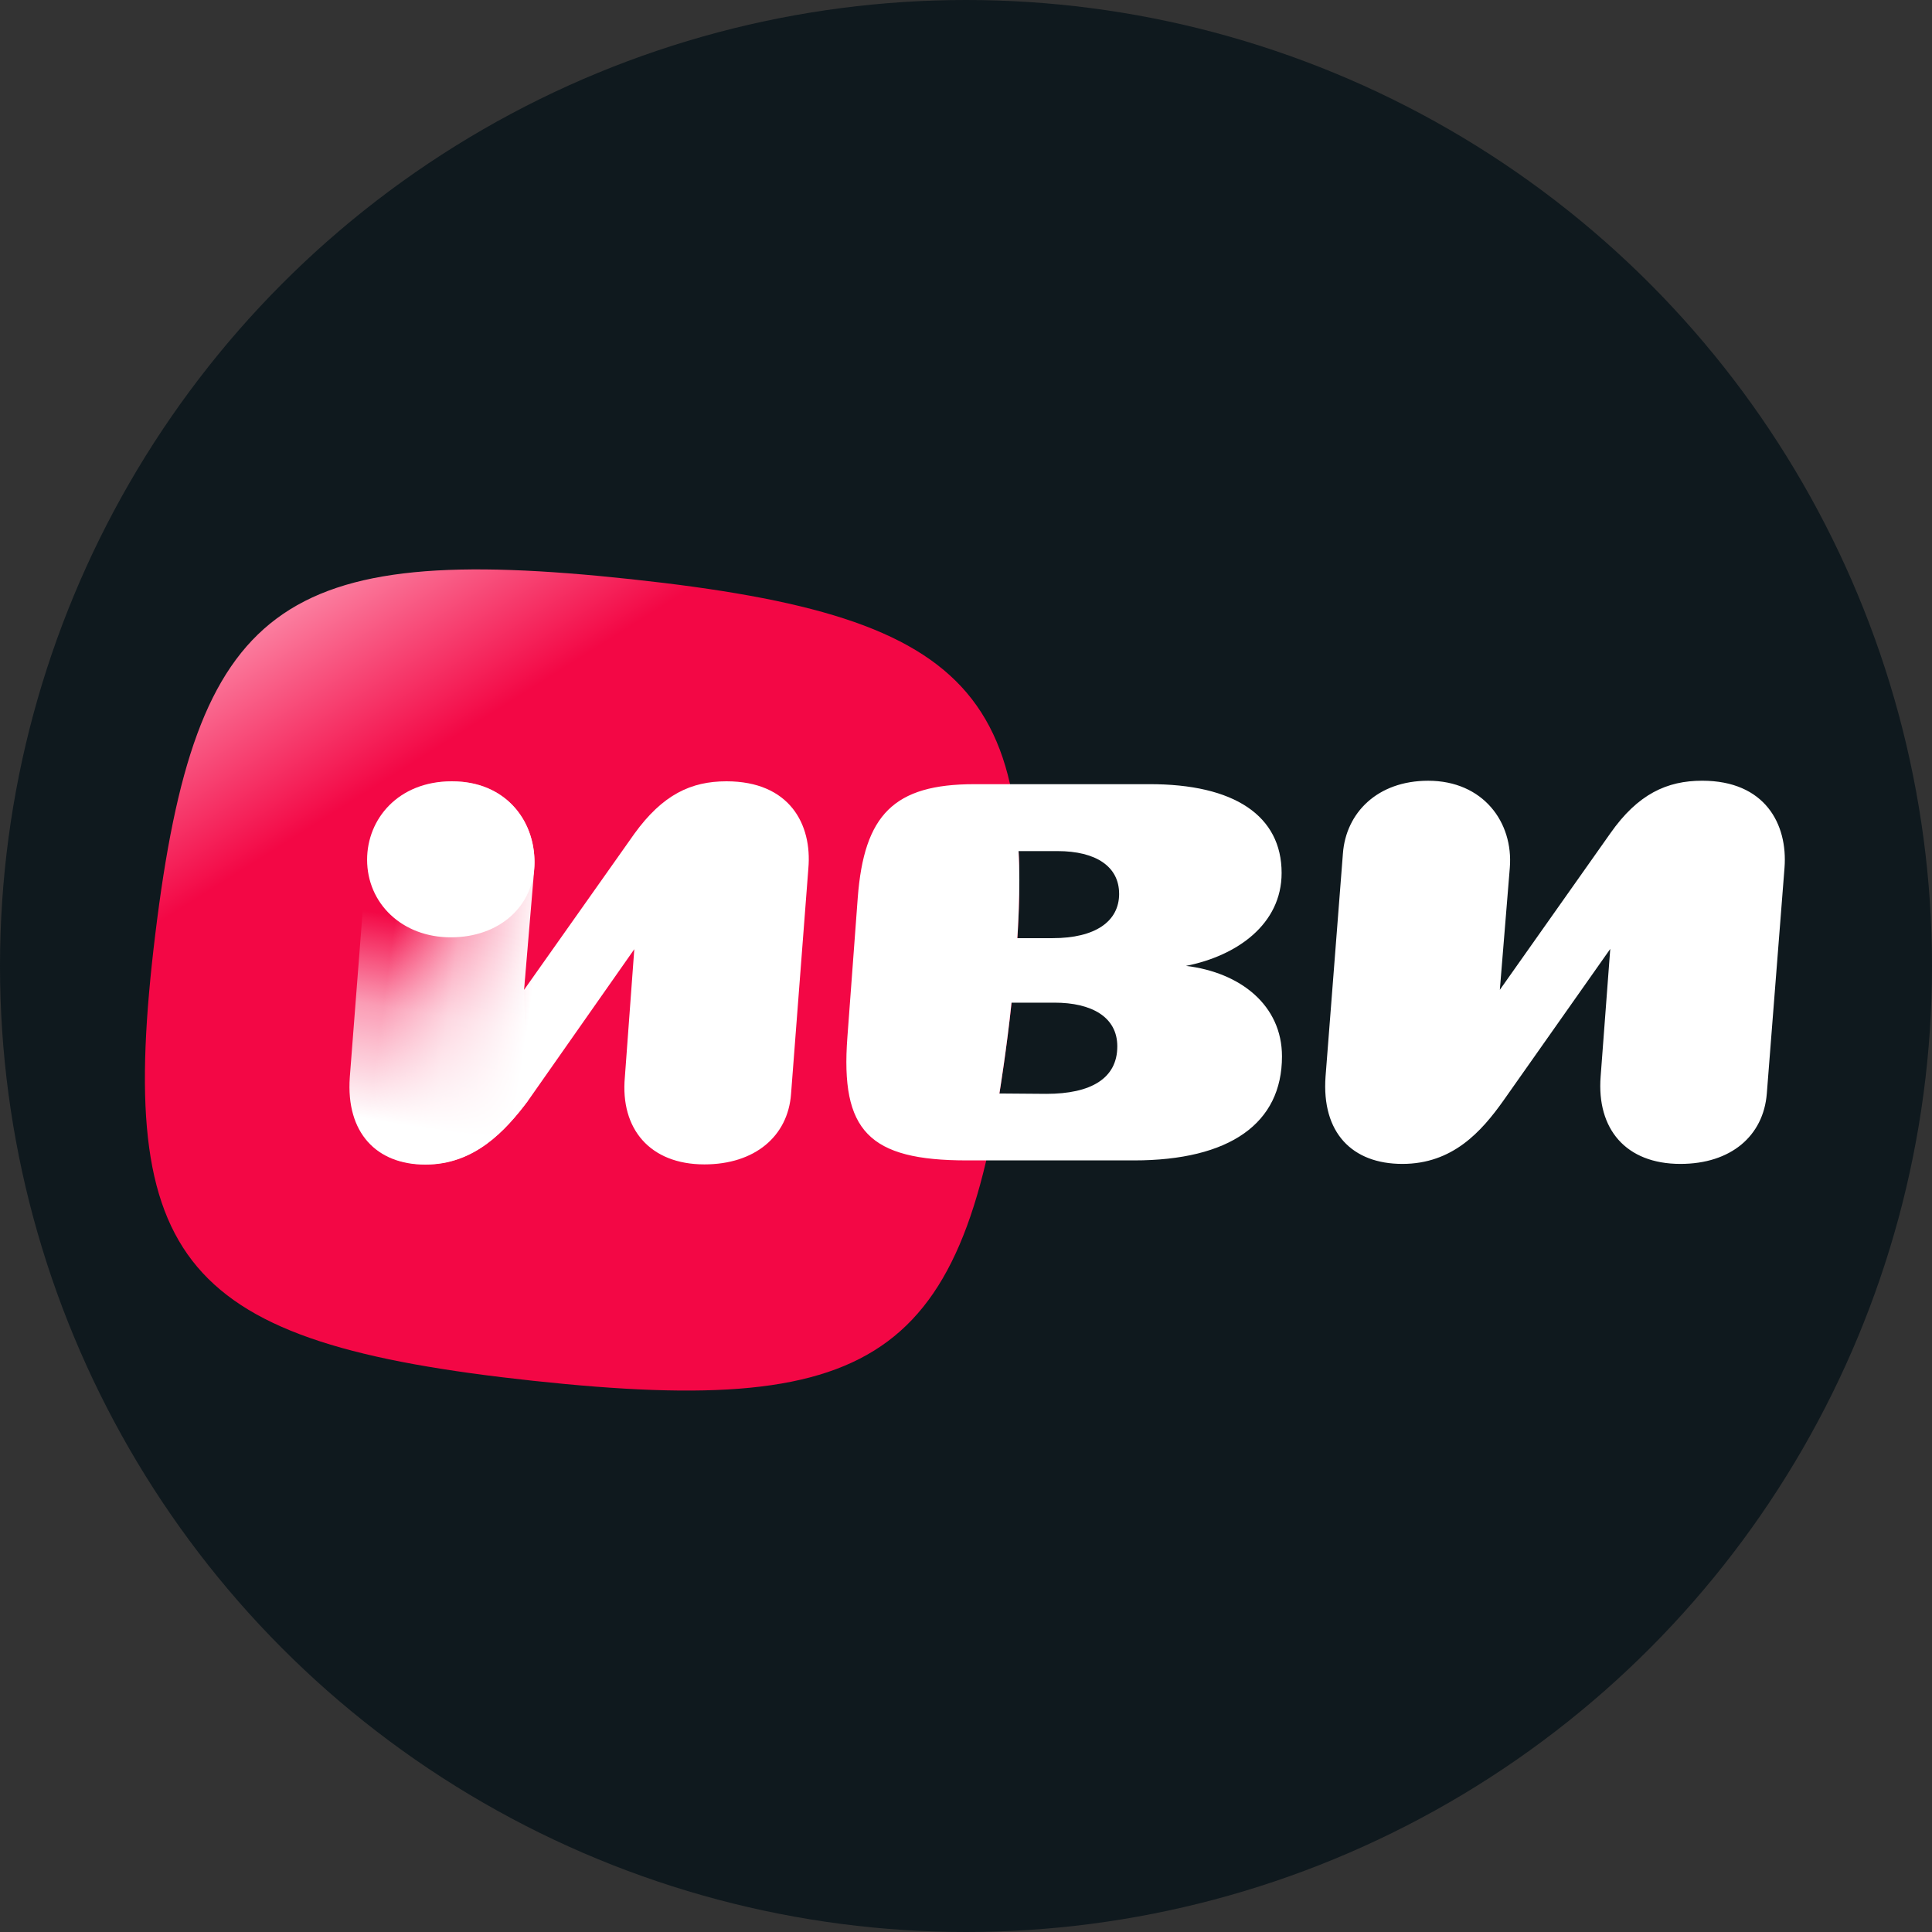
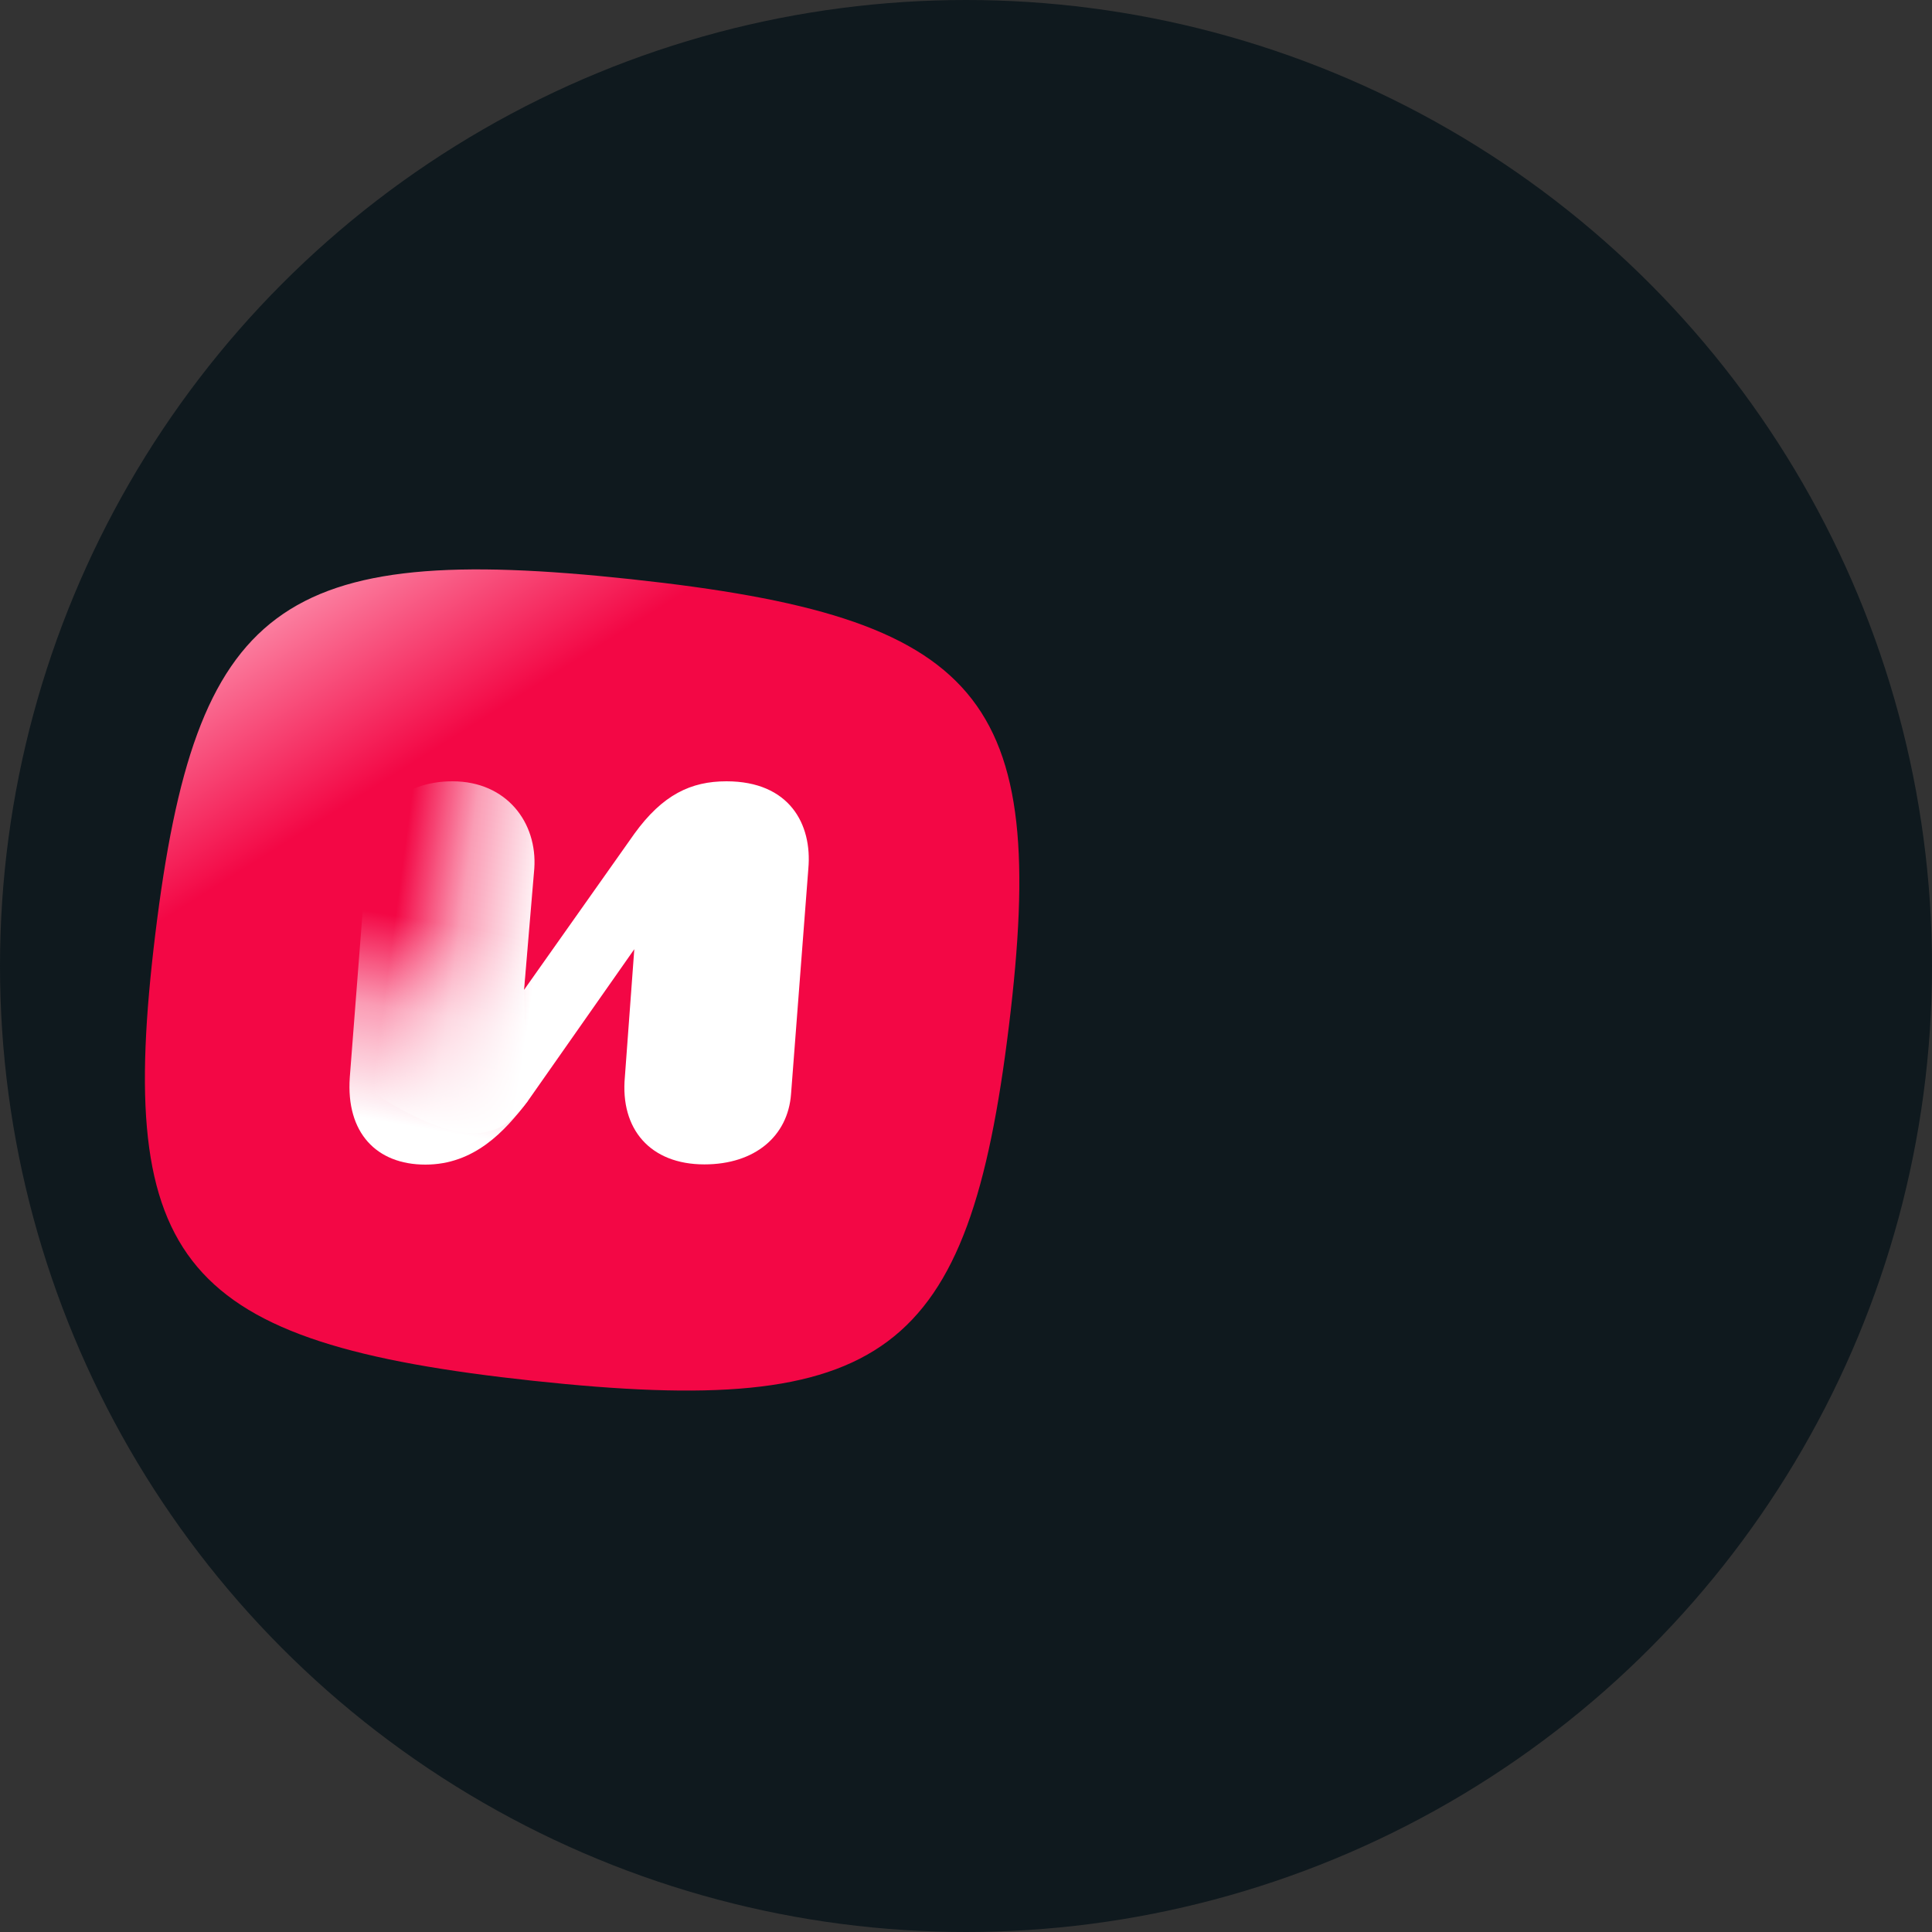
<svg xmlns="http://www.w3.org/2000/svg" width="80" height="80" viewBox="0 0 80 80" fill="none">
  <rect x="0" y="0" width="80" height="80" fill="#333333" stroke="none" />
  <circle cx="40" cy="40" r="40" fill="#0F191E" />
  <path d="M41.777 42.482C40.107 56.149 36.631 58.743 22.077 57.176C7.524 55.607 4.763 52.342 6.431 38.675C8.101 25.008 11.578 22.415 26.131 23.983C40.685 25.55 43.447 28.816 41.777 42.483V42.482Z" fill="url(#paint0_linear_16815_249616)" />
-   <path d="M70.484 32.328C69.031 32.328 67.823 32.873 66.677 34.511L62.105 40.987L62.518 35.933C62.671 34.037 61.402 32.329 59.139 32.329C57.029 32.329 55.73 33.664 55.607 35.344L54.888 44.577C54.72 46.903 55.989 48.195 58.069 48.195C60.149 48.195 61.341 46.86 62.258 45.567L66.677 39.293L66.279 44.577C66.111 46.745 67.319 48.195 69.582 48.195C71.677 48.195 73.022 47.032 73.16 45.28L73.893 35.932C74.031 34.123 73.083 32.328 70.484 32.328ZM53.084 43.743C53.084 41.632 51.372 40.268 49.109 39.995C51.219 39.579 53.069 38.272 53.069 36.147C53.069 33.792 51.127 32.457 47.565 32.471H40.348C37.015 32.471 35.777 33.735 35.517 37.181L35.088 42.953C34.798 46.83 35.975 48.05 40.042 48.05H46.953C50.928 48.05 53.084 46.514 53.084 43.742V43.743ZM46.265 43.327C46.265 44.662 45.164 45.294 43.329 45.294L41.384 45.279C41.384 45.279 41.689 43.399 41.885 41.518H43.666C45.195 41.518 46.265 42.106 46.265 43.327ZM46.341 37.009C46.341 38.158 45.348 38.847 43.589 38.847H42.126C42.126 38.847 42.272 36.752 42.176 35.242H43.787C45.393 35.242 46.34 35.889 46.34 37.008L46.341 37.009Z" fill="white" />
-   <path d="M30.081 32.352C28.614 32.352 27.439 32.903 26.266 34.526L21.7 40.988L22.124 35.965C22.255 34.066 20.983 32.352 18.732 32.352C16.645 32.352 15.34 33.669 15.21 35.353L14.492 44.602C14.329 46.9 15.601 48.216 17.623 48.216C19.644 48.216 20.916 46.838 21.863 45.582L26.265 39.304L25.874 44.602C25.678 46.746 26.917 48.215 29.167 48.215C31.255 48.215 32.624 47.051 32.755 45.306L33.472 35.965C33.635 34.128 32.69 32.352 30.081 32.352Z" fill="url(#paint1_linear_16815_249616)" />
+   <path d="M30.081 32.352C28.614 32.352 27.439 32.903 26.266 34.526L21.7 40.988L22.124 35.965C22.255 34.066 20.983 32.352 18.732 32.352C16.645 32.352 15.34 33.669 15.21 35.353L14.492 44.602C19.644 48.216 20.916 46.838 21.863 45.582L26.265 39.304L25.874 44.602C25.678 46.746 26.917 48.215 29.167 48.215C31.255 48.215 32.624 47.051 32.755 45.306L33.472 35.965C33.635 34.128 32.69 32.352 30.081 32.352Z" fill="url(#paint1_linear_16815_249616)" />
  <path d="M22.116 35.973L21.692 40.996L21.854 45.59C20.908 46.846 19.636 48.224 17.614 48.224C15.592 48.224 14.321 46.907 14.484 44.61L15.201 35.361C15.332 33.676 16.636 32.359 18.724 32.359C20.974 32.359 22.246 34.074 22.116 35.973Z" fill="url(#paint2_linear_16815_249616)" />
-   <path d="M22.13 35.705C22.13 33.953 20.924 32.352 18.706 32.352C16.488 32.352 15.201 33.913 15.201 35.598C15.201 37.405 16.645 38.813 18.667 38.813C20.689 38.813 22.13 37.511 22.13 35.705Z" fill="white" />
  <defs>
    <linearGradient id="paint0_linear_16815_249616" x1="45.709" y1="78.015" x2="9.381" y2="20.15" gradientUnits="userSpaceOnUse">
      <stop offset="0.798" stop-color="#F30745" />
      <stop offset="0.977" stop-color="#FFBCCE" />
    </linearGradient>
    <linearGradient id="paint1_linear_16815_249616" x1="23.234" y1="40.206" x2="16.194" y2="39.254" gradientUnits="userSpaceOnUse">
      <stop offset="0.15" stop-color="white" />
      <stop offset="0.62" stop-color="white" stop-opacity="0.6" />
      <stop offset="1" stop-color="white" stop-opacity="0" />
    </linearGradient>
    <linearGradient id="paint2_linear_16815_249616" x1="16.726" y1="48.103" x2="18.42" y2="38.264" gradientUnits="userSpaceOnUse">
      <stop offset="0.15" stop-color="white" />
      <stop offset="0.62" stop-color="white" stop-opacity="0.6" />
      <stop offset="1" stop-color="white" stop-opacity="0" />
    </linearGradient>
  </defs>
</svg>